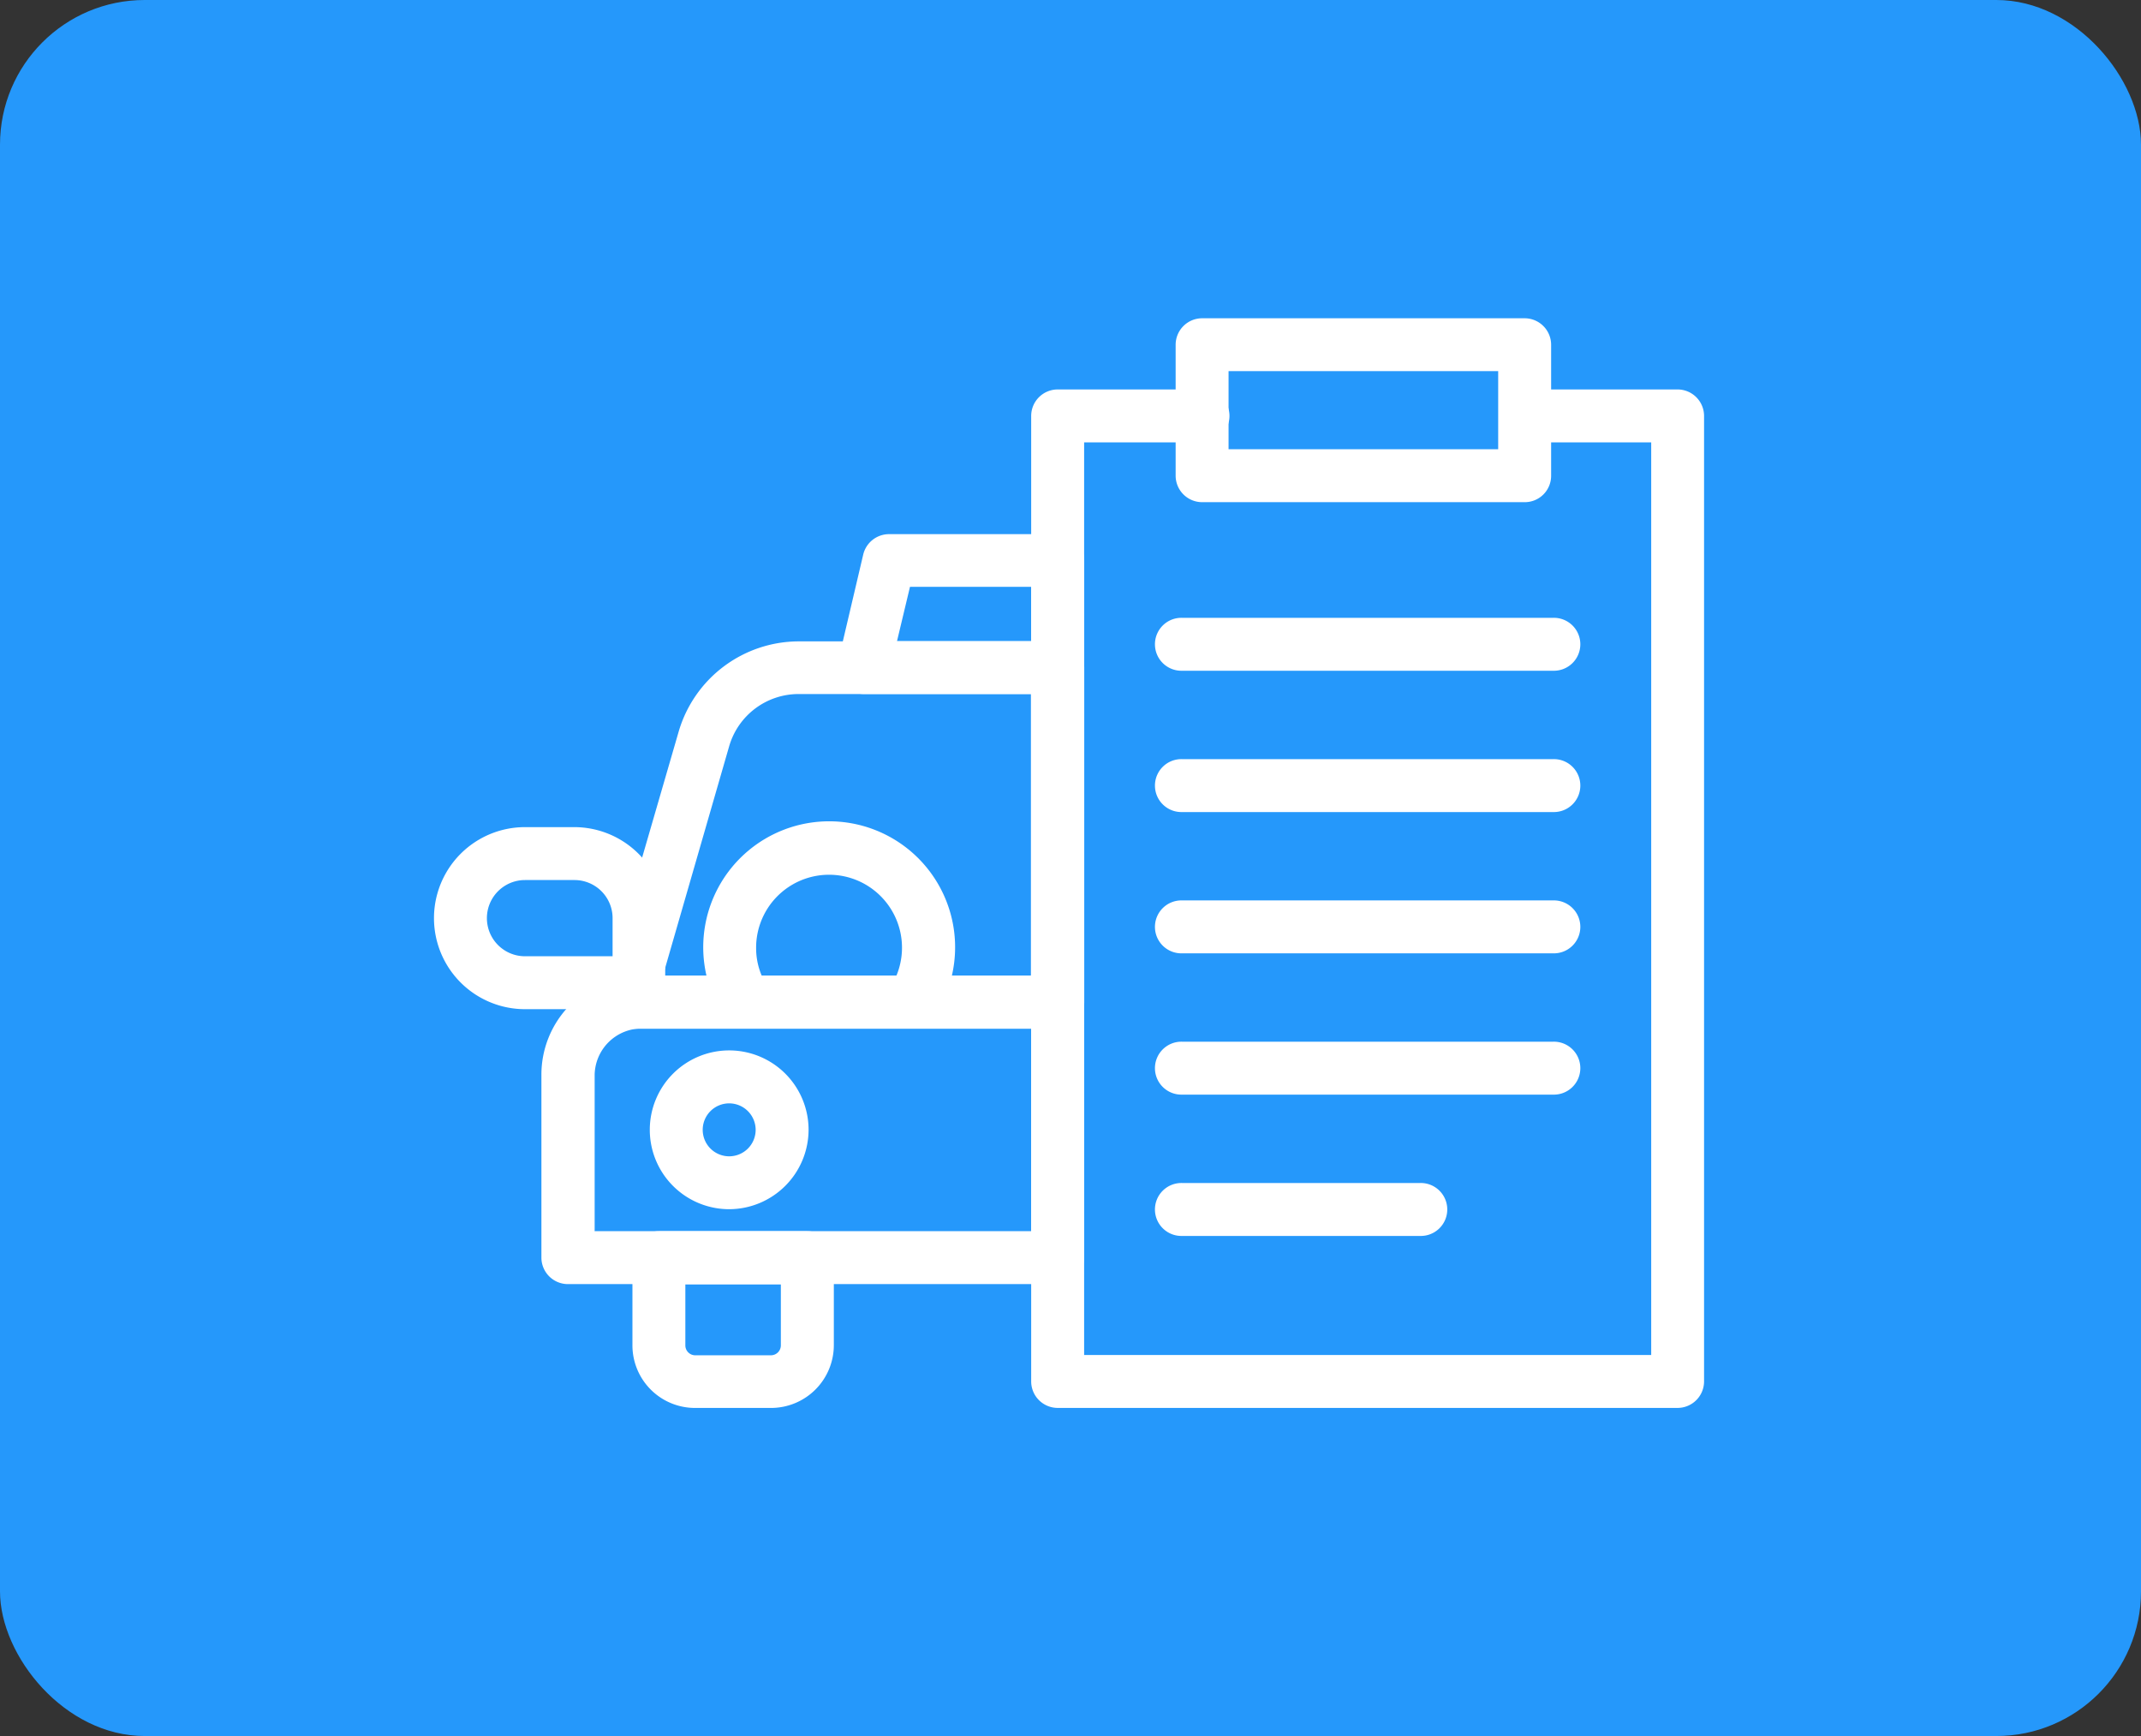
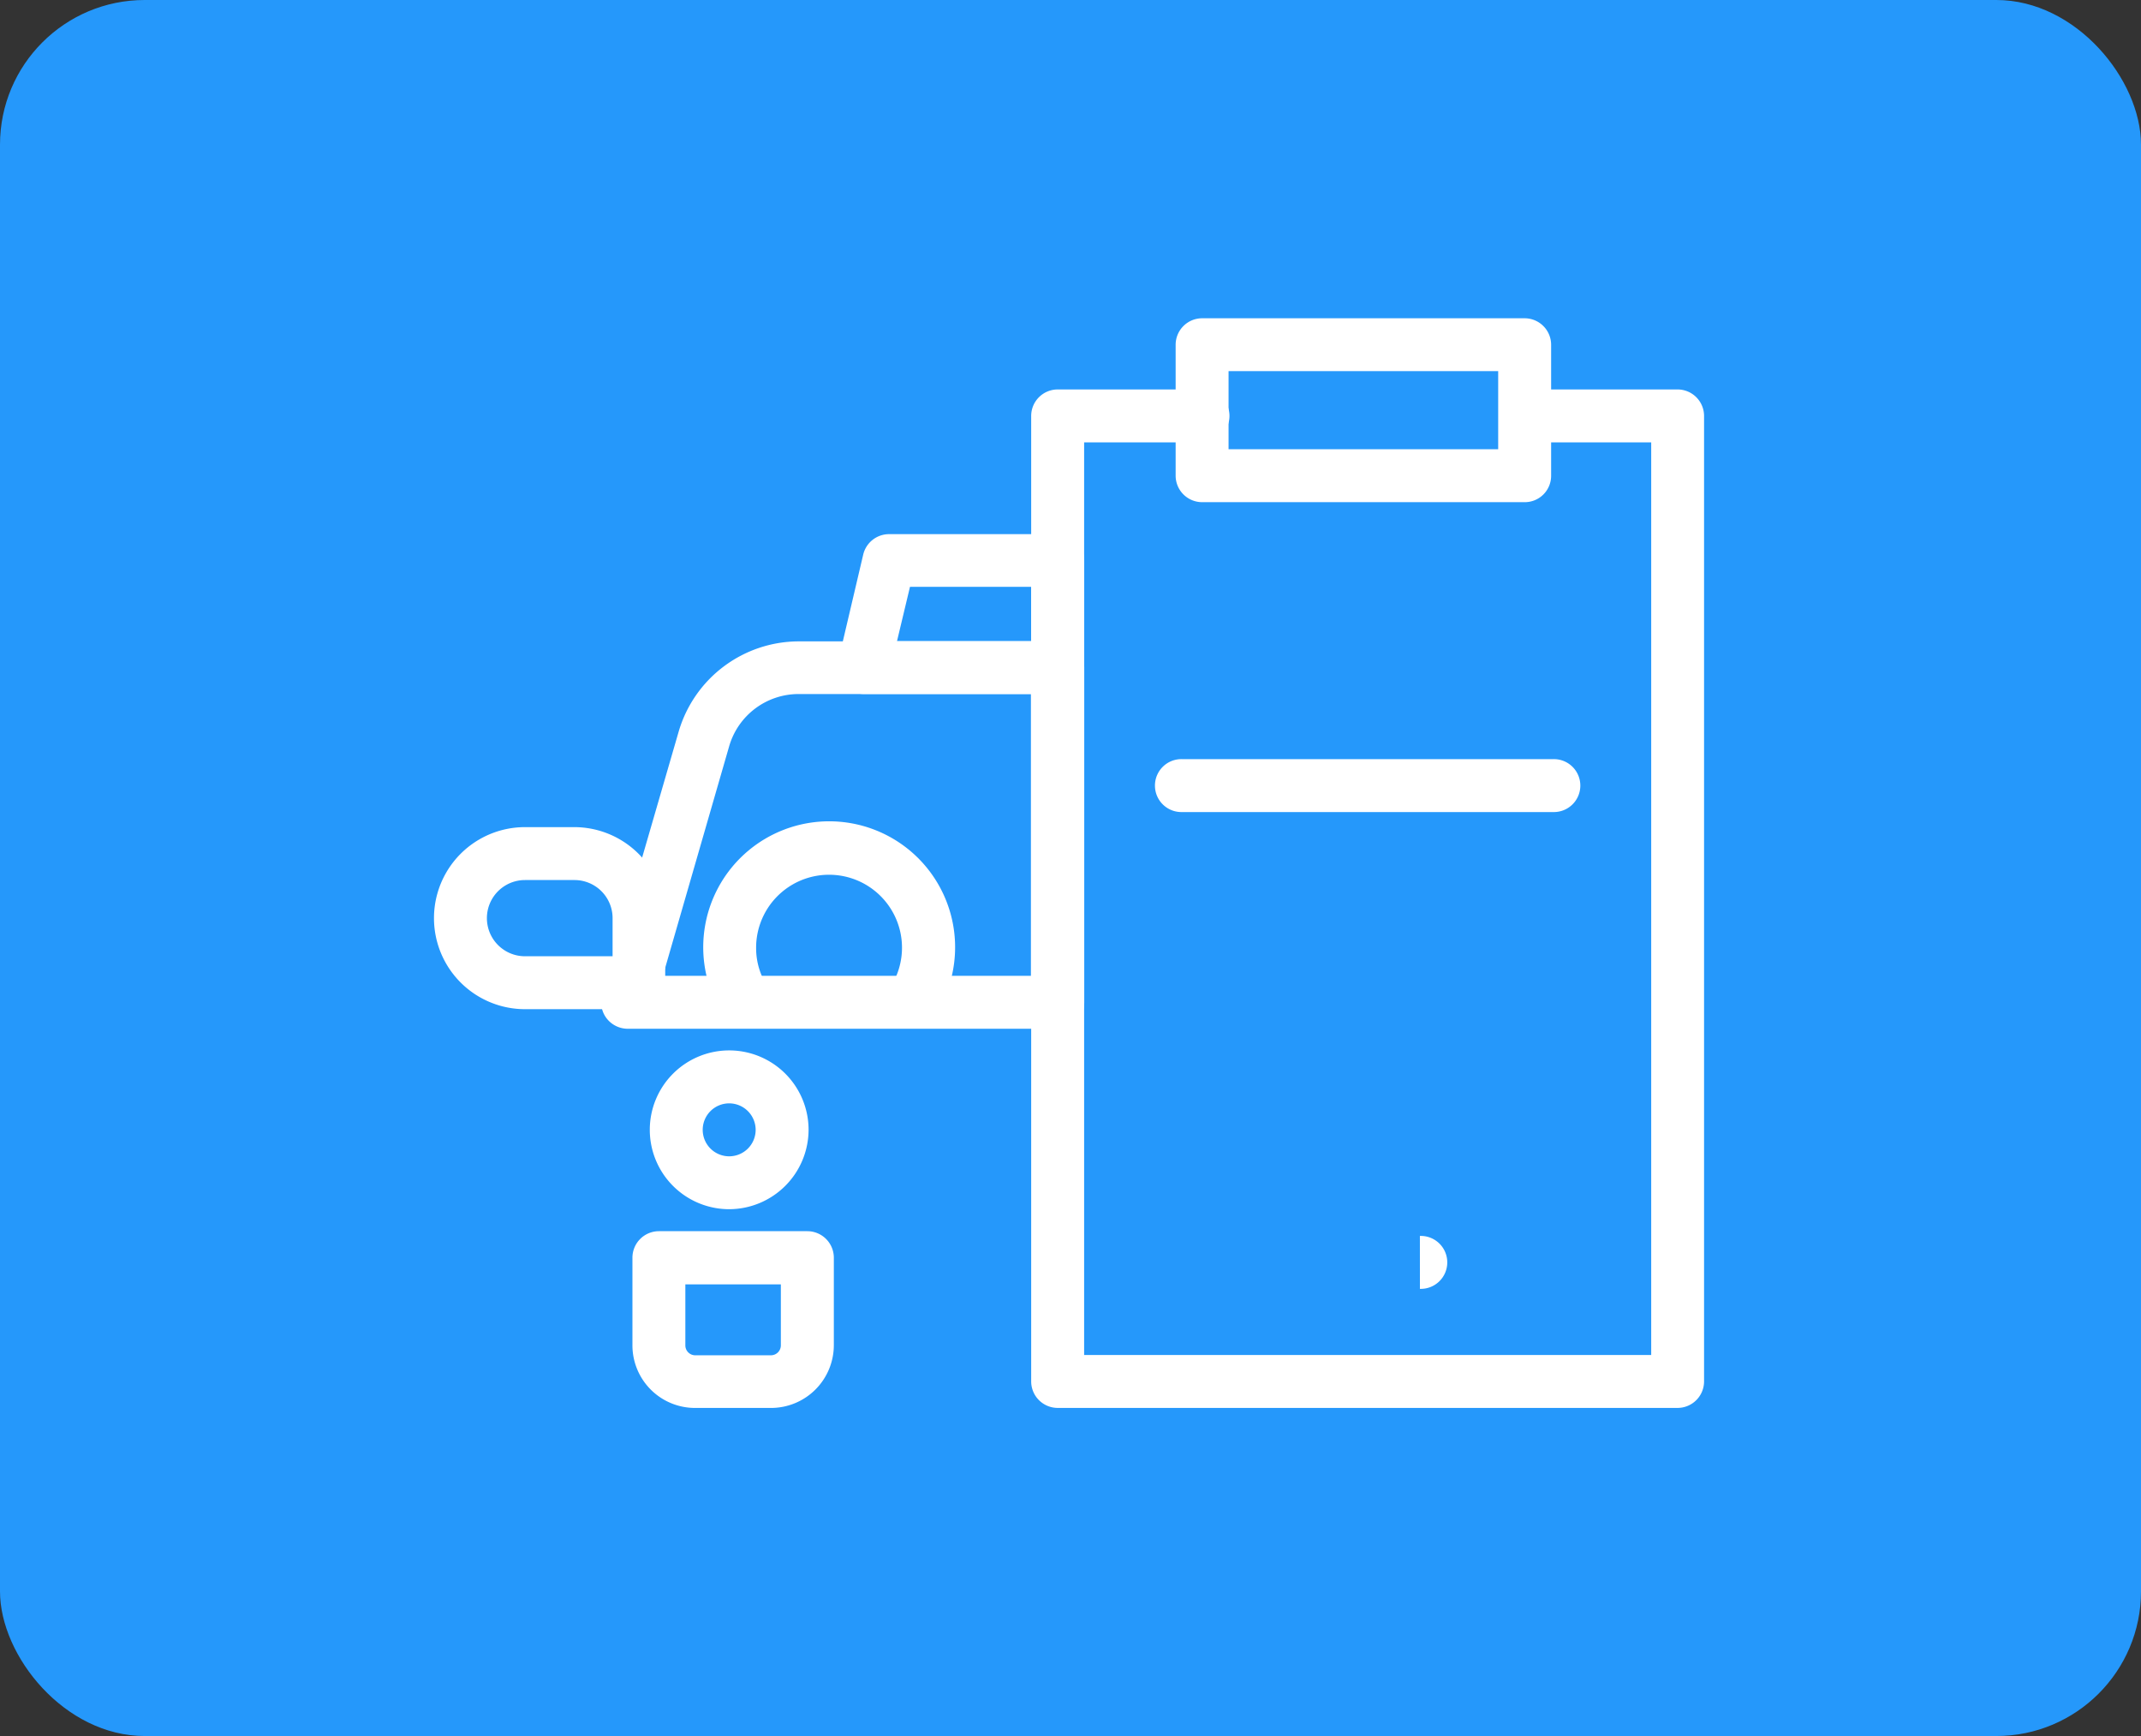
<svg xmlns="http://www.w3.org/2000/svg" width="74" height="60" viewBox="0 0 74 60">
  <rect x="0" y="0" width="74" height="60" fill="#333333" stroke="none" />
  <g data-name="Group 170657" transform="translate(-971 -1867)">
    <rect data-name="Rectangle 71079" width="74" height="60" rx="5" transform="translate(971 1867)" style="fill:#2598fb" />
    <path data-name="Path 150866" d="M50.912 47.3H29.485a.917.917 0 0 1-.915-.915v-33.37a.917.917 0 0 1 .915-.915h4.993a.915.915 0 1 1 0 1.829H30.4v31.542H50V13.929h-4.374a.915.915 0 0 1 0-1.829h5.286a.917.917 0 0 1 .915.915v33.371a.917.917 0 0 1-.915.914z" transform="translate(978.071 1868.36)" style="fill:#fff" />
-     <path data-name="Path 150867" d="M27.9 44.914H10.975A.917.917 0 0 1 10.06 44v-6.32a3.42 3.42 0 0 1 3.219-3.42 1.762 1.762 0 0 1 .219-.009H27.9a.917.917 0 0 1 .915.915V44a.917.917 0 0 1-.915.914zm-16.011-1.83h15.1v-7.005H13.5a1.632 1.632 0 0 0-1.6 1.6v5.4z" transform="translate(979.653 1866.467)" style="fill:#fff" />
    <path data-name="Path 150868" d="M28.1 35.009H13.234a.927.927 0 0 1-.732-.366.906.906 0 0 1-.146-.8L15 24.729a4.332 4.332 0 0 1 4.143-3.109H28.1a.917.917 0 0 1 .915.915v11.56a.917.917 0 0 1-.915.914zM14.451 33.18h12.721v-9.74h-8.039a2.5 2.5 0 0 0-2.387 1.792z" transform="translate(979.46 1867.547)" style="fill:#fff" />
    <path data-name="Path 150869" d="M18.292 50.019h-2.634a2.164 2.164 0 0 1-2.158-2.167v-3.027a.917.917 0 0 1 .915-.915h5.131a.917.917 0 0 1 .915.915v3.027a2.172 2.172 0 0 1-2.167 2.167zm-2.963-4.271v2.113a.342.342 0 0 0 .329.338h2.634a.344.344 0 0 0 .338-.338v-2.113z" transform="translate(979.359 1865.642)" style="fill:#fff" />
    <path data-name="Path 150870" d="M16.9 42.567a2.744 2.744 0 1 1 2.744-2.744 2.752 2.752 0 0 1-2.744 2.744zm0-3.658a.915.915 0 1 0 .915.915.917.917 0 0 0-.915-.915z" transform="translate(979.303 1866.225)" style="fill:#fff" />
    <path data-name="Path 150871" d="M13.088 34.932H9.146a3.146 3.146 0 1 1 0-6.292h1.7a3.146 3.146 0 0 1 3.146 3.146v2.231a.9.9 0 0 1-.904.915zm-3.942-4.463a1.317 1.317 0 1 0 0 2.634h3.027v-1.317a1.317 1.317 0 0 0-1.317-1.317z" transform="translate(980 1866.947)" style="fill:#fff" />
    <path data-name="Path 150872" d="M23.4 35.582a.889.889 0 0 1-.494-.146.916.916 0 0 1-.274-1.262 2.521 2.521 0 1 0-4.628-1.381 2.43 2.43 0 0 0 .421 1.381.913.913 0 1 1-1.536.988 4.353 4.353 0 1 1 7.28 0 .9.9 0 0 1-.768.421z" transform="translate(979.13 1866.964)" style="fill:#fff" />
    <path data-name="Path 150873" d="M28.858 23.093h-6.7a.9.9 0 0 1-.713-.348.912.912 0 0 1-.174-.777l.869-3.7a.918.918 0 0 1 .887-.7h5.835a.917.917 0 0 1 .915.915v3.7a.911.911 0 0 1-.919.91zm-5.551-1.829h4.637v-1.875h-4.189z" transform="translate(978.697 1867.893)" style="fill:#fff" />
-     <path data-name="Path 150874" d="M47.007 22.559H34.195a.915.915 0 1 1 0-1.829h12.812a.915.915 0 1 1 0 1.829z" transform="translate(977.669 1867.623)" style="fill:#fff" />
    <path data-name="Path 150875" d="M47.007 27.9H34.195a.915.915 0 1 1 0-1.829h12.812a.915.915 0 1 1 0 1.829z" transform="translate(977.669 1867.166)" style="fill:#fff" />
-     <path data-name="Path 150876" d="M47.007 33.239H34.195a.915.915 0 1 1 0-1.829h12.812a.915.915 0 1 1 0 1.829z" transform="translate(977.669 1866.71)" style="fill:#fff" />
-     <path data-name="Path 150877" d="M47.007 38.579H34.195a.915.915 0 1 1 0-1.829h12.812a.915.915 0 1 1 0 1.829z" transform="translate(977.669 1866.253)" style="fill:#fff" />
-     <path data-name="Path 150878" d="M42.407 43.919h-8.212a.915.915 0 1 1 0-1.829h8.213a.915.915 0 1 1 0 1.829z" transform="translate(977.669 1865.797)" style="fill:#fff" />
+     <path data-name="Path 150878" d="M42.407 43.919h-8.212h8.213a.915.915 0 1 1 0 1.829z" transform="translate(977.669 1865.797)" style="fill:#fff" />
    <path data-name="Path 150879" d="M46.093 15.766H34.945a.917.917 0 0 1-.915-.915v-4.526a.917.917 0 0 1 .915-.915h11.148a.917.917 0 0 1 .915.915v4.527a.911.911 0 0 1-.915.914zm-10.234-1.829h9.319v-2.7h-9.319z" transform="translate(977.604 1868.59)" style="fill:#fff" />
  </g>
</svg>